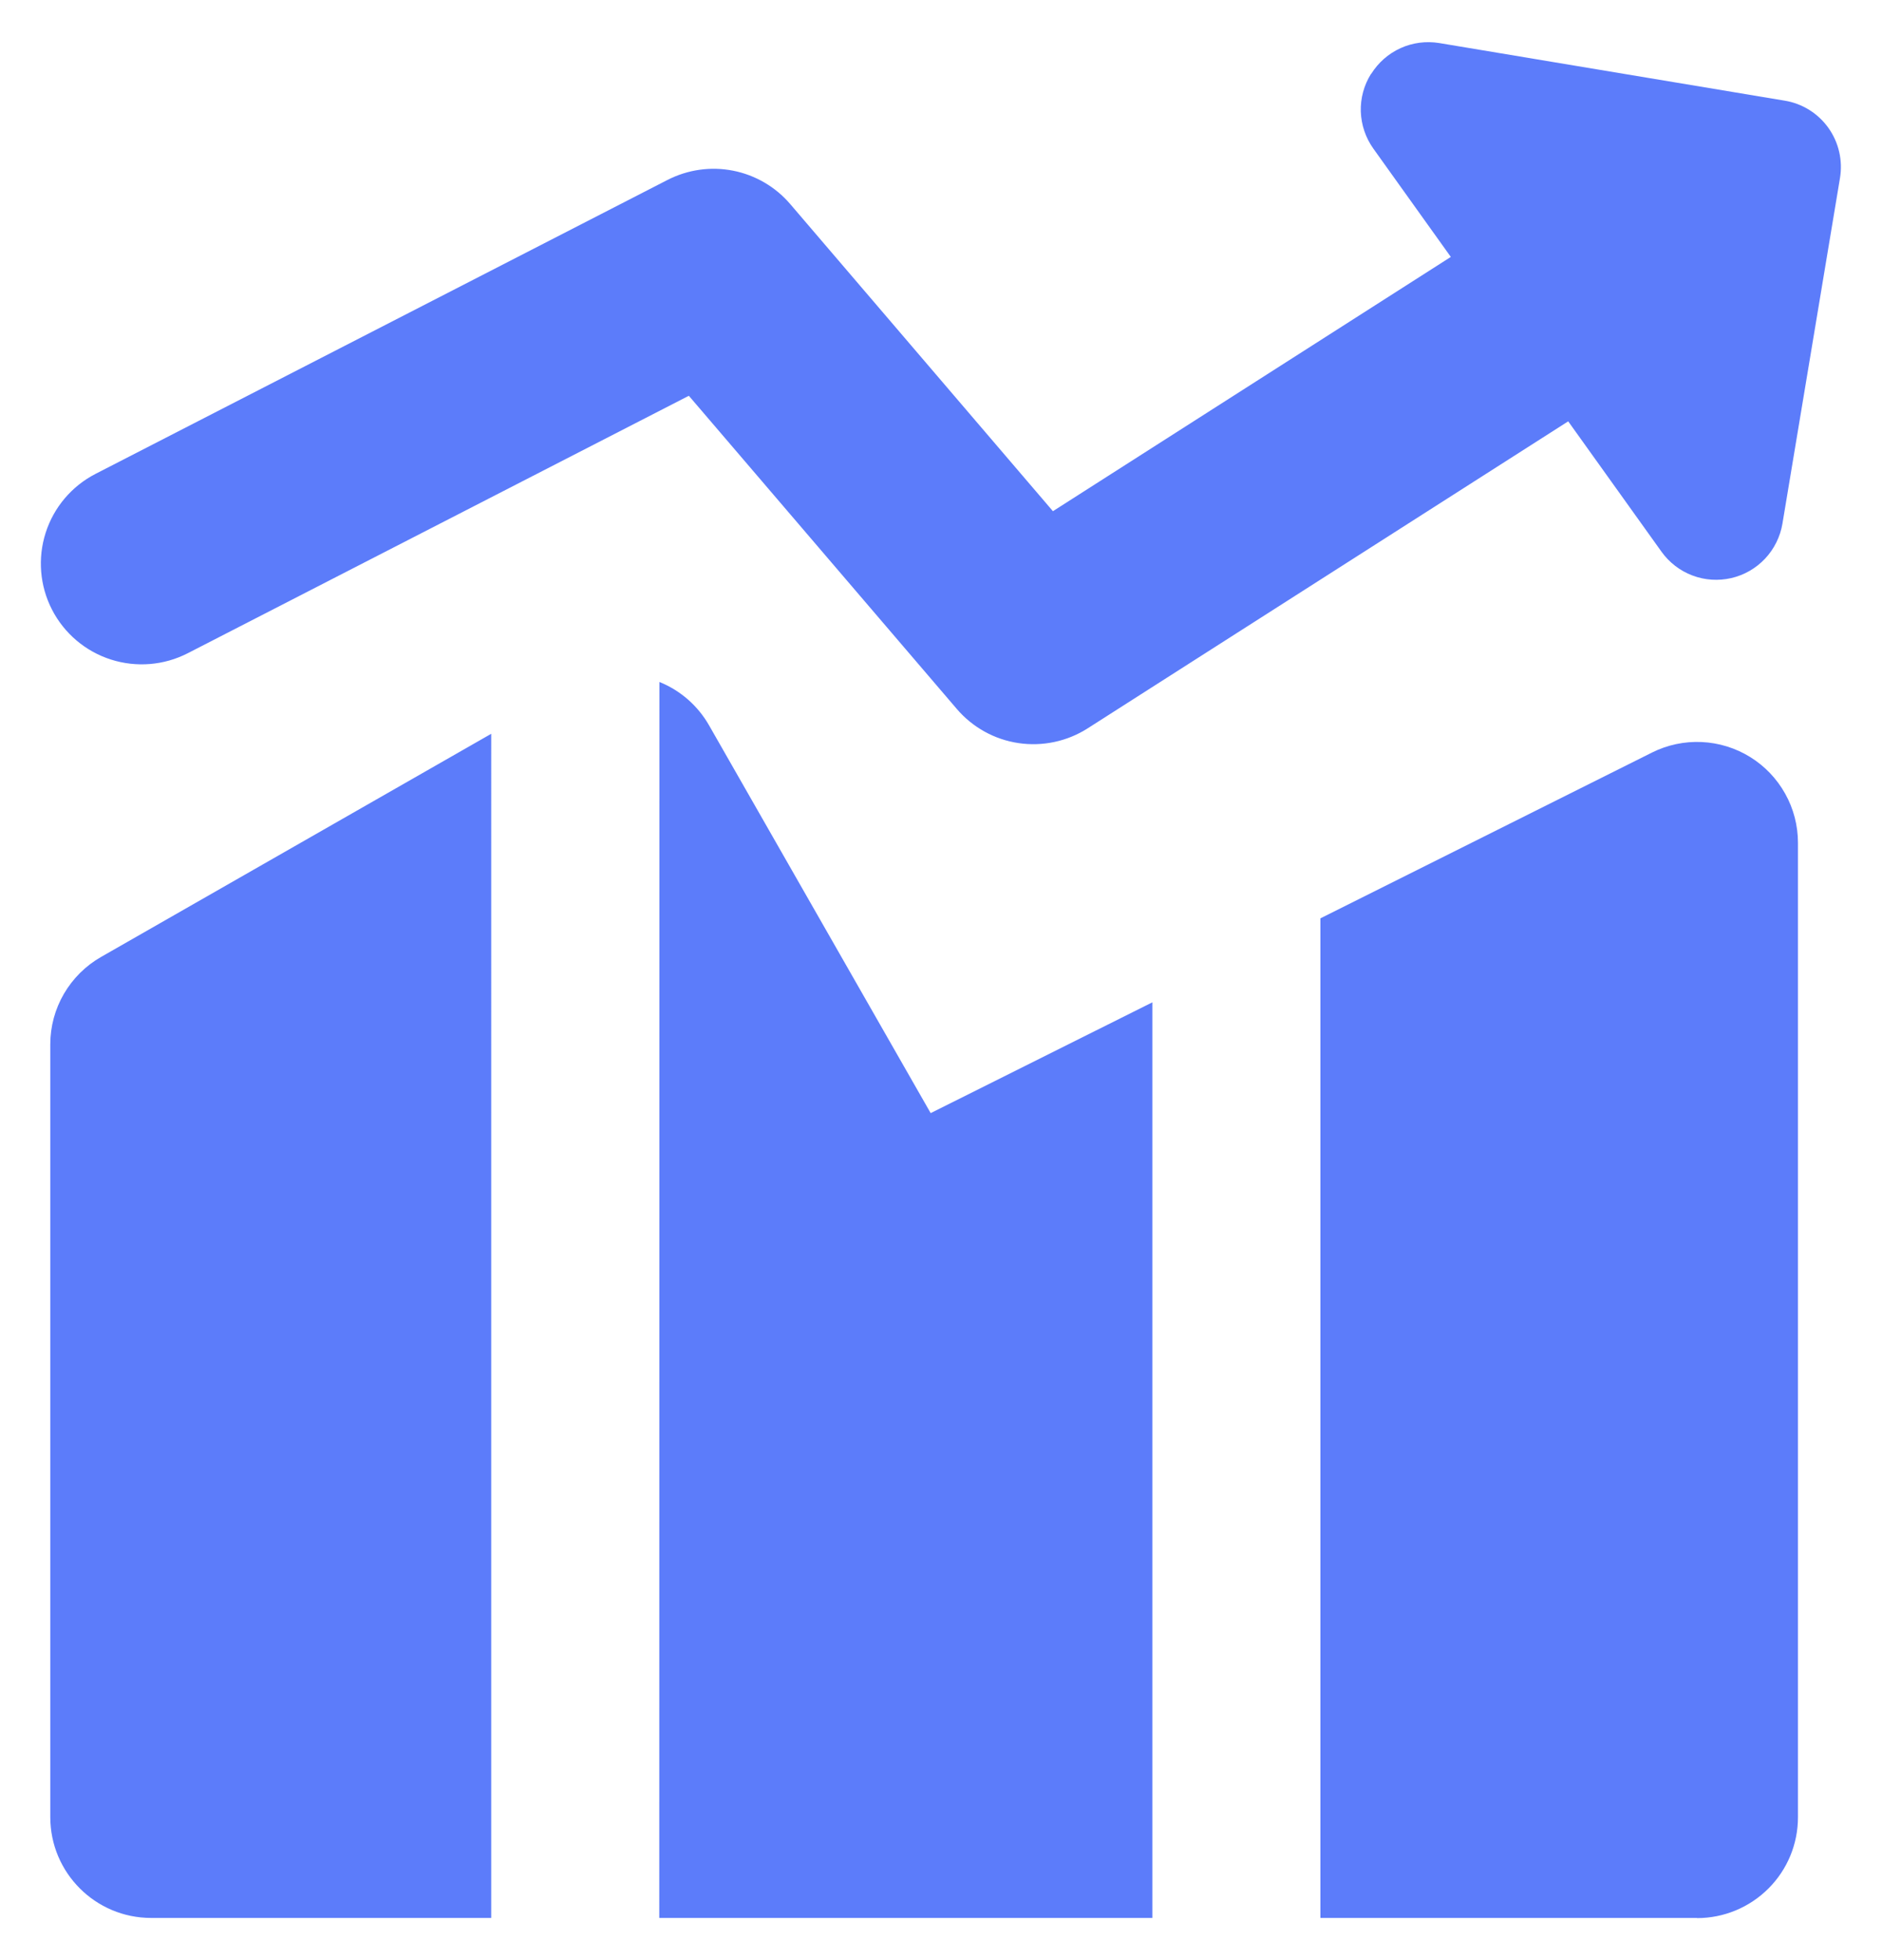
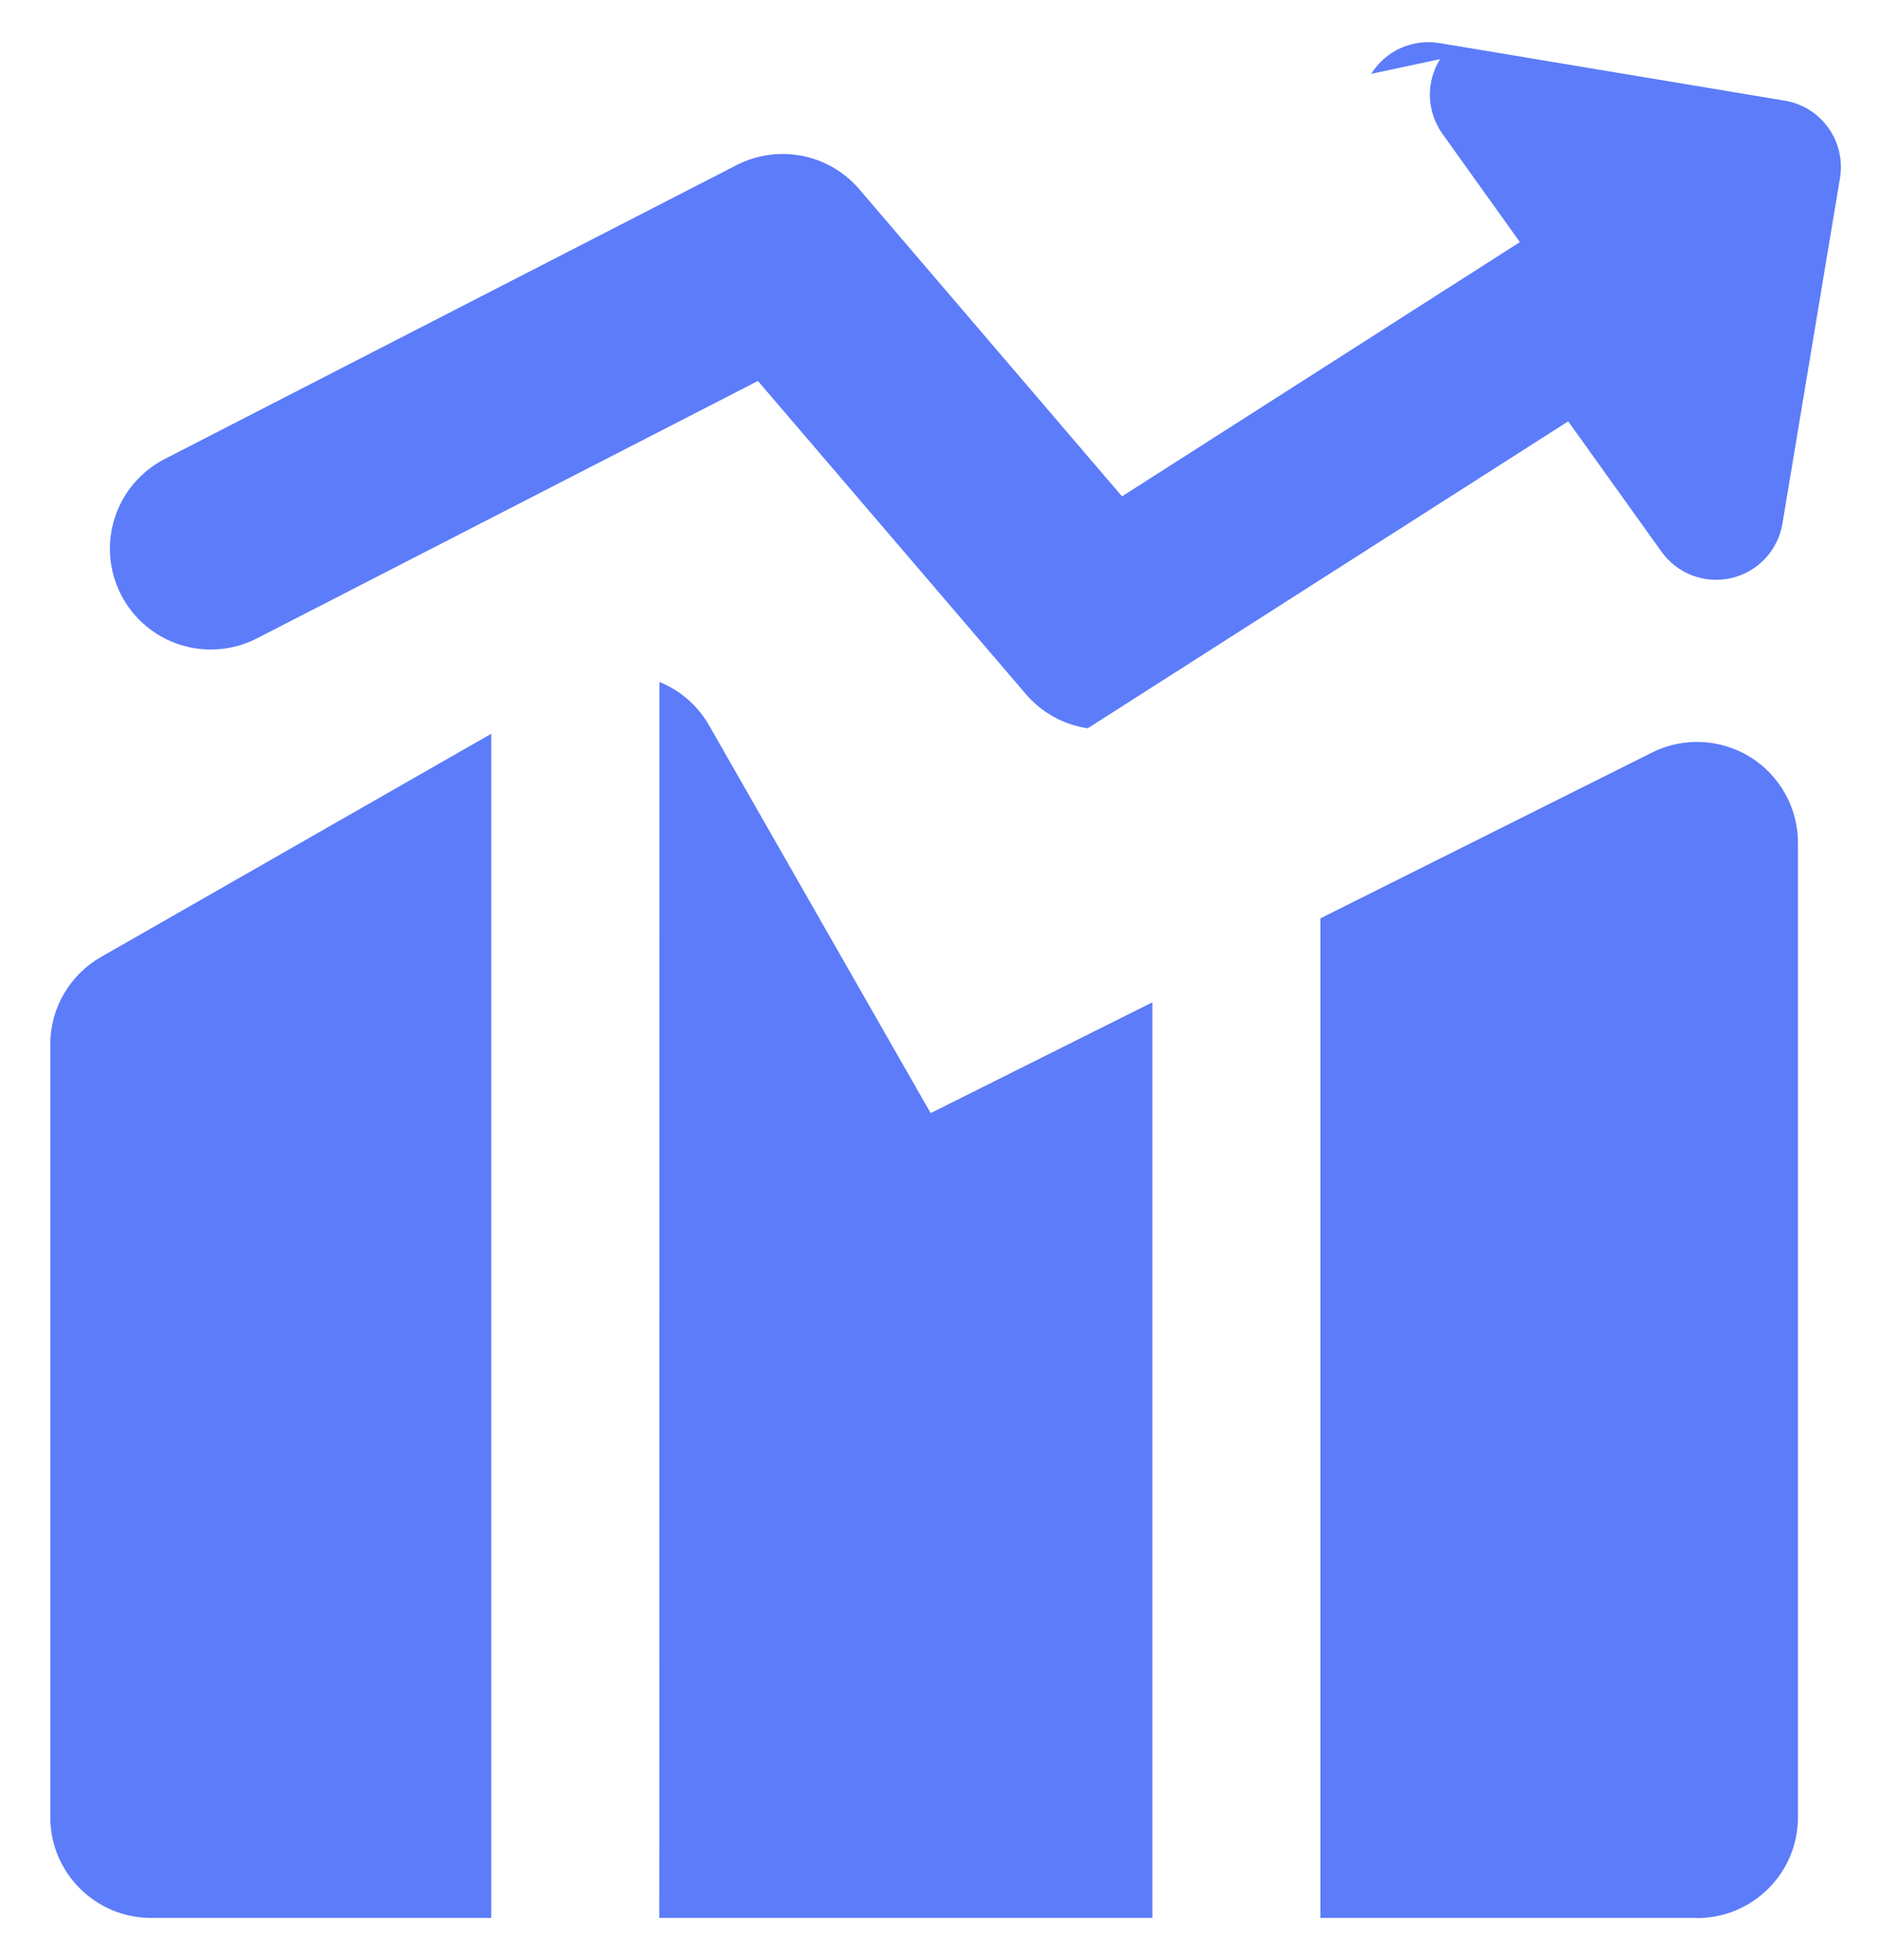
<svg xmlns="http://www.w3.org/2000/svg" version="1.1" width="24" height="25" viewBox="0,0,245.758,256">
  <g fill="#5c7cfa" fill-rule="evenodd" stroke="none" stroke-width="1" stroke-linecap="butt" stroke-linejoin="miter" stroke-miterlimit="10" stroke-dasharray="" stroke-dashoffset="0" font-family="none" font-weight="none" font-size="none" text-anchor="none" style="mix-blend-mode: normal">
    <g transform="translate(-2.21,-0.389) scale(10.24,10.24)">
-       <path d="M17.702,0.98c0.09,-0.144 0.22,-0.258 0.374,-0.328c0.154,-0.07 0.326,-0.092 0.493,-0.065l4.407,0.735c0.224,0.037 0.424,0.162 0.556,0.347c0.132,0.185 0.185,0.415 0.148,0.639l-0.734,4.409c-0.028,0.167 -0.105,0.322 -0.221,0.446c-0.116,0.123 -0.266,0.21 -0.431,0.248c-0.165,0.038 -0.338,0.027 -0.496,-0.033c-0.159,-0.06 -0.296,-0.166 -0.394,-0.303l-1.19,-1.663l-6.127,3.915c-0.261,0.167 -0.574,0.234 -0.881,0.189c-0.307,-0.045 -0.587,-0.2 -0.789,-0.436l-3.417,-3.994l-6.389,3.283c-0.303,0.156 -0.656,0.185 -0.981,0.081c-0.325,-0.104 -0.595,-0.333 -0.751,-0.636c-0.156,-0.303 -0.185,-0.656 -0.081,-0.981c0.104,-0.325 0.333,-0.595 0.636,-0.751l7.294,-3.749c0.258,-0.132 0.552,-0.174 0.836,-0.118c0.284,0.056 0.541,0.206 0.729,0.426l3.35,3.917l5.074,-3.243l-0.989,-1.383c-0.098,-0.138 -0.153,-0.302 -0.159,-0.471c-0.005,-0.169 0.04,-0.336 0.13,-0.48zM6.48,9.397l-4.975,2.846c-0.197,0.112 -0.36,0.275 -0.474,0.47c-0.114,0.196 -0.174,0.418 -0.174,0.644v9.857c0,0.71 0.576,1.286 1.286,1.286h4.337zM8.623,24.5h6.288v-11.678l-2.827,1.413l-2.825,-4.944c-0.143,-0.251 -0.366,-0.447 -0.634,-0.555zM21.857,24.5h-4.803v-12.749l4.229,-2.115c0.196,-0.098 0.414,-0.144 0.633,-0.134c0.219,0.01 0.432,0.076 0.618,0.191c0.186,0.115 0.34,0.276 0.447,0.468c0.107,0.191 0.163,0.407 0.163,0.626v12.429c0,0.341 -0.135,0.668 -0.377,0.909c-0.241,0.241 -0.568,0.377 -0.909,0.377z" />
+       <path d="M17.702,0.98c0.09,-0.144 0.22,-0.258 0.374,-0.328c0.154,-0.07 0.326,-0.092 0.493,-0.065l4.407,0.735c0.224,0.037 0.424,0.162 0.556,0.347c0.132,0.185 0.185,0.415 0.148,0.639l-0.734,4.409c-0.028,0.167 -0.105,0.322 -0.221,0.446c-0.116,0.123 -0.266,0.21 -0.431,0.248c-0.165,0.038 -0.338,0.027 -0.496,-0.033c-0.159,-0.06 -0.296,-0.166 -0.394,-0.303l-1.19,-1.663l-6.127,3.915c-0.307,-0.045 -0.587,-0.2 -0.789,-0.436l-3.417,-3.994l-6.389,3.283c-0.303,0.156 -0.656,0.185 -0.981,0.081c-0.325,-0.104 -0.595,-0.333 -0.751,-0.636c-0.156,-0.303 -0.185,-0.656 -0.081,-0.981c0.104,-0.325 0.333,-0.595 0.636,-0.751l7.294,-3.749c0.258,-0.132 0.552,-0.174 0.836,-0.118c0.284,0.056 0.541,0.206 0.729,0.426l3.35,3.917l5.074,-3.243l-0.989,-1.383c-0.098,-0.138 -0.153,-0.302 -0.159,-0.471c-0.005,-0.169 0.04,-0.336 0.13,-0.48zM6.48,9.397l-4.975,2.846c-0.197,0.112 -0.36,0.275 -0.474,0.47c-0.114,0.196 -0.174,0.418 -0.174,0.644v9.857c0,0.71 0.576,1.286 1.286,1.286h4.337zM8.623,24.5h6.288v-11.678l-2.827,1.413l-2.825,-4.944c-0.143,-0.251 -0.366,-0.447 -0.634,-0.555zM21.857,24.5h-4.803v-12.749l4.229,-2.115c0.196,-0.098 0.414,-0.144 0.633,-0.134c0.219,0.01 0.432,0.076 0.618,0.191c0.186,0.115 0.34,0.276 0.447,0.468c0.107,0.191 0.163,0.407 0.163,0.626v12.429c0,0.341 -0.135,0.668 -0.377,0.909c-0.241,0.241 -0.568,0.377 -0.909,0.377z" />
    </g>
  </g>
</svg>